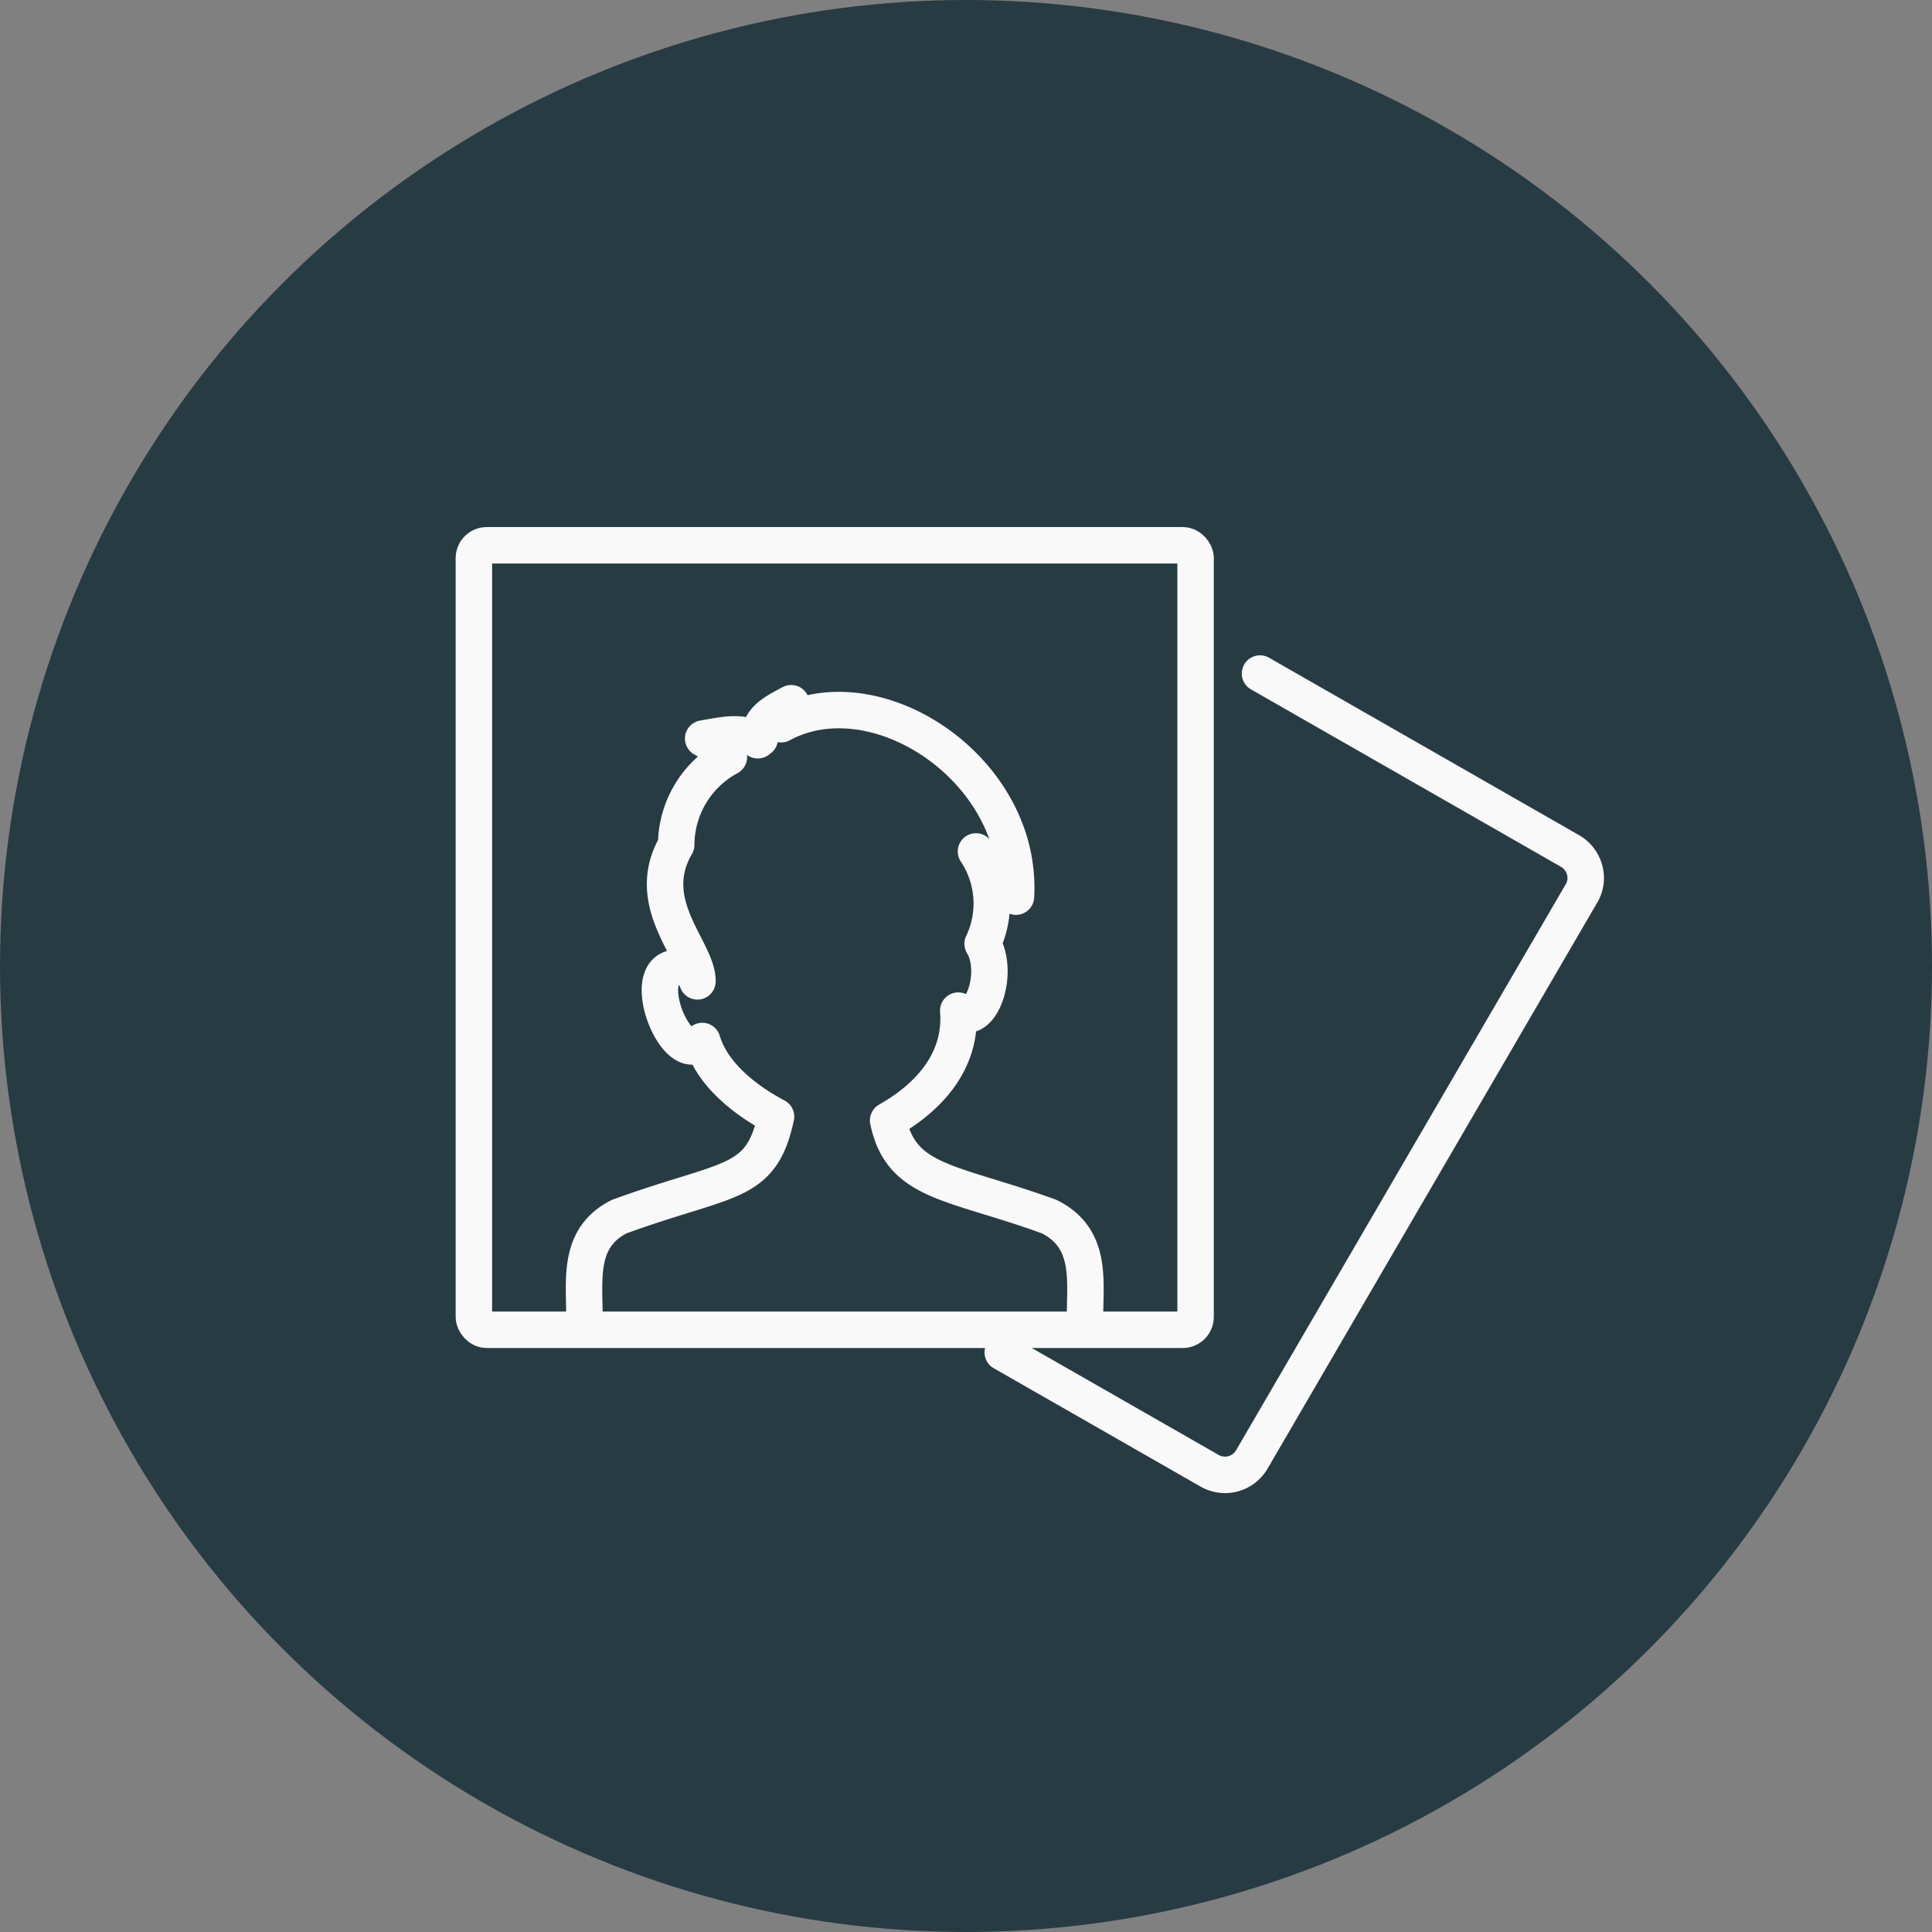
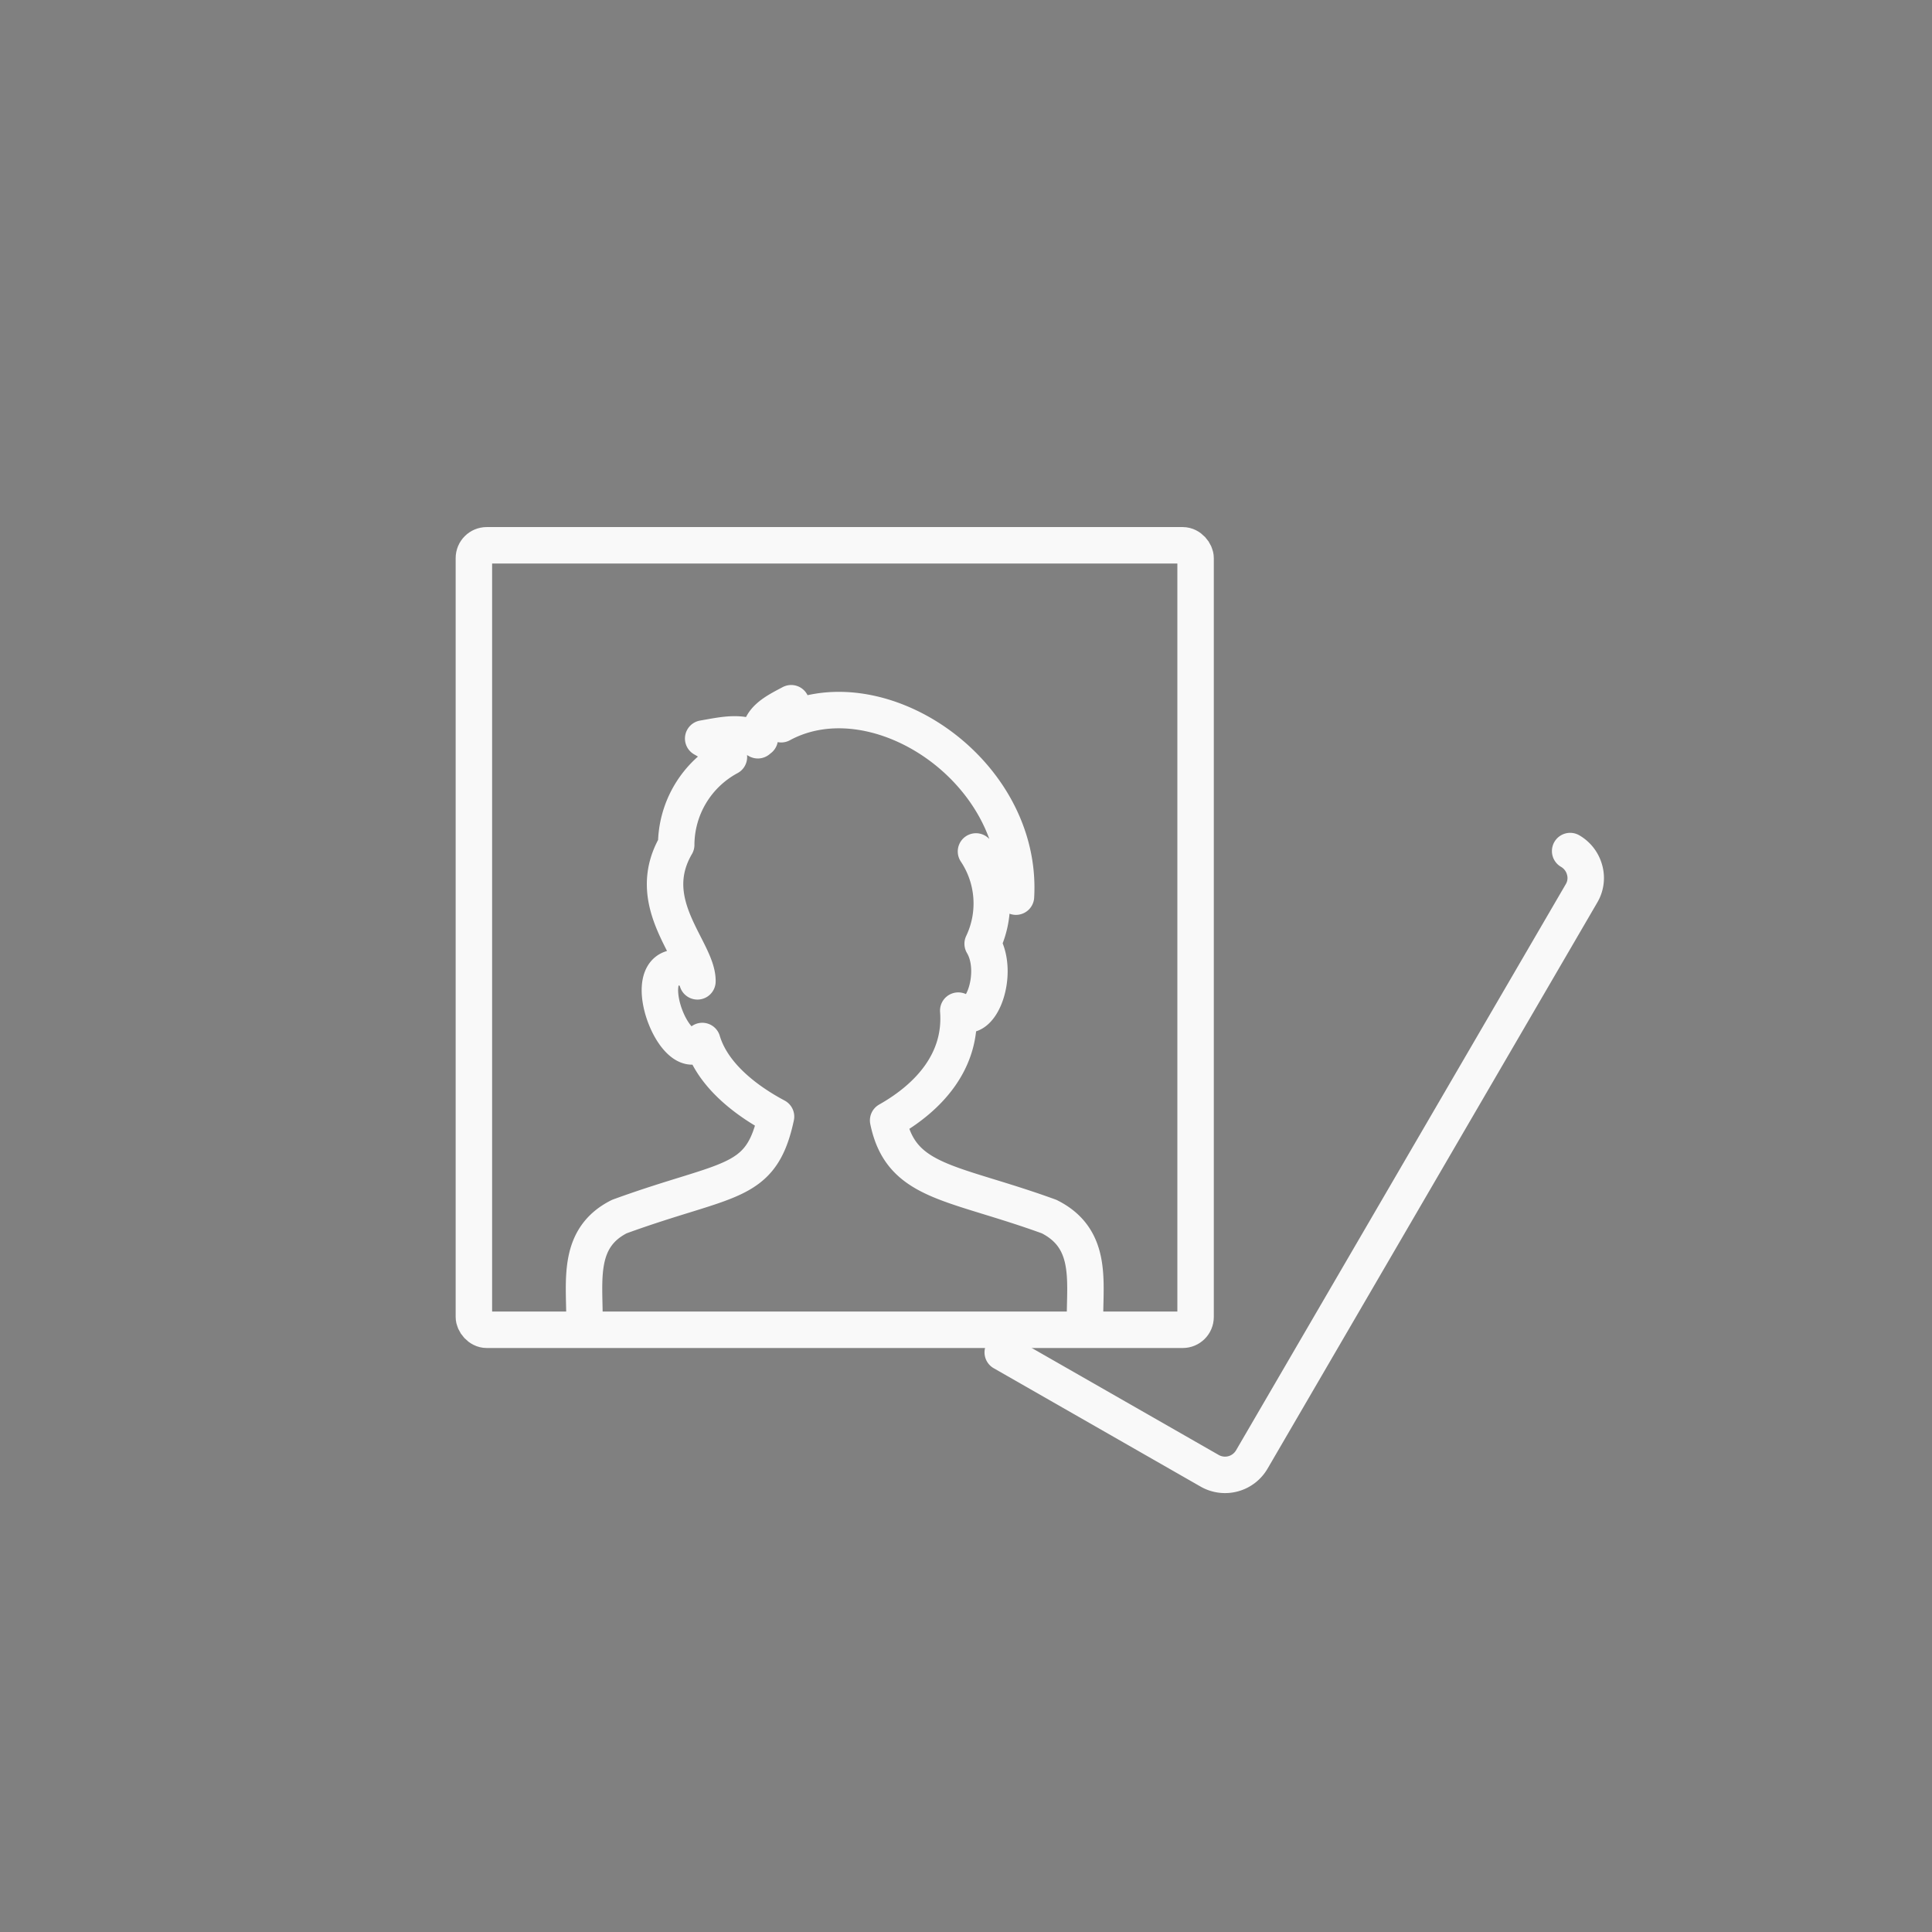
<svg xmlns="http://www.w3.org/2000/svg" width="106" height="106" viewBox="0 0 106 106">
  <rect x="0" y="0" width="106" height="106" fill="#808080" stroke="none" />
  <g id="flow_item_img01" transform="translate(-973 -1180.082)">
-     <circle id="楕円形_6" data-name="楕円形 6" cx="53" cy="53" r="53" transform="translate(973 1180.082)" fill="#273c42" />
    <g id="グループ_6346" data-name="グループ 6346" transform="translate(999 1210)">
-       <path id="パス_54" data-name="パス 54" d="M481.178,690.292l11.328,6.482a1.7,1.7,0,0,0,2.342-.615l18.081-31.045a1.647,1.647,0,0,0,.171-1.3,1.709,1.709,0,0,0-.791-1.027l-17.016-9.739" transform="translate(-452.162 -646.011)" fill="none" stroke="#f9f9f9" stroke-linecap="round" stroke-linejoin="round" stroke-width="2" />
+       <path id="パス_54" data-name="パス 54" d="M481.178,690.292l11.328,6.482a1.7,1.7,0,0,0,2.342-.615l18.081-31.045a1.647,1.647,0,0,0,.171-1.3,1.709,1.709,0,0,0-.791-1.027" transform="translate(-452.162 -646.011)" fill="none" stroke="#f9f9f9" stroke-linecap="round" stroke-linejoin="round" stroke-width="2" />
      <rect id="長方形_23103" data-name="長方形 23103" width="39.596" height="43.041" rx="0.704" fill="none" stroke="#f9f9f9" stroke-linecap="round" stroke-linejoin="round" stroke-width="2" />
      <path id="パス_55" data-name="パス 55" d="M499.236,687.467c0-2.108.4-4.4-1.966-5.584-5.327-1.939-8.121-1.807-8.834-5.277,2.267-1.28,4.059-3.282,3.847-6.024,1.177,1.056,2.32-2.031,1.339-3.668a5.138,5.138,0,0,0-.366-5.065c.806.915,1.793,1.524,2.193,2.48.4-6.939-7.645-12.3-12.881-9.46a2.315,2.315,0,0,1,.549-1.152c-.894.476-1.807.908-1.724,1.946-.034.029-.068.053-.105.085-.906-.527-1.873-.29-3-.094a7.777,7.777,0,0,1,1.412,1.017,5.492,5.492,0,0,0-2.892,4.816c-1.886,3.232,1.2,5.787,1.165,7.489a1.06,1.06,0,0,0-1.409-.7c-1.71.51.344,5.533,1.676,3.973.549,1.843,2.347,3.246,4.045,4.149-.818,3.831-2.589,3.294-8.595,5.483-2.3,1.154-1.915,3.446-1.915,5.584" transform="translate(-465.708 -645.052)" fill="none" stroke="#f9f9f9" stroke-linecap="round" stroke-linejoin="round" stroke-width="2" />
    </g>
  </g>
</svg>